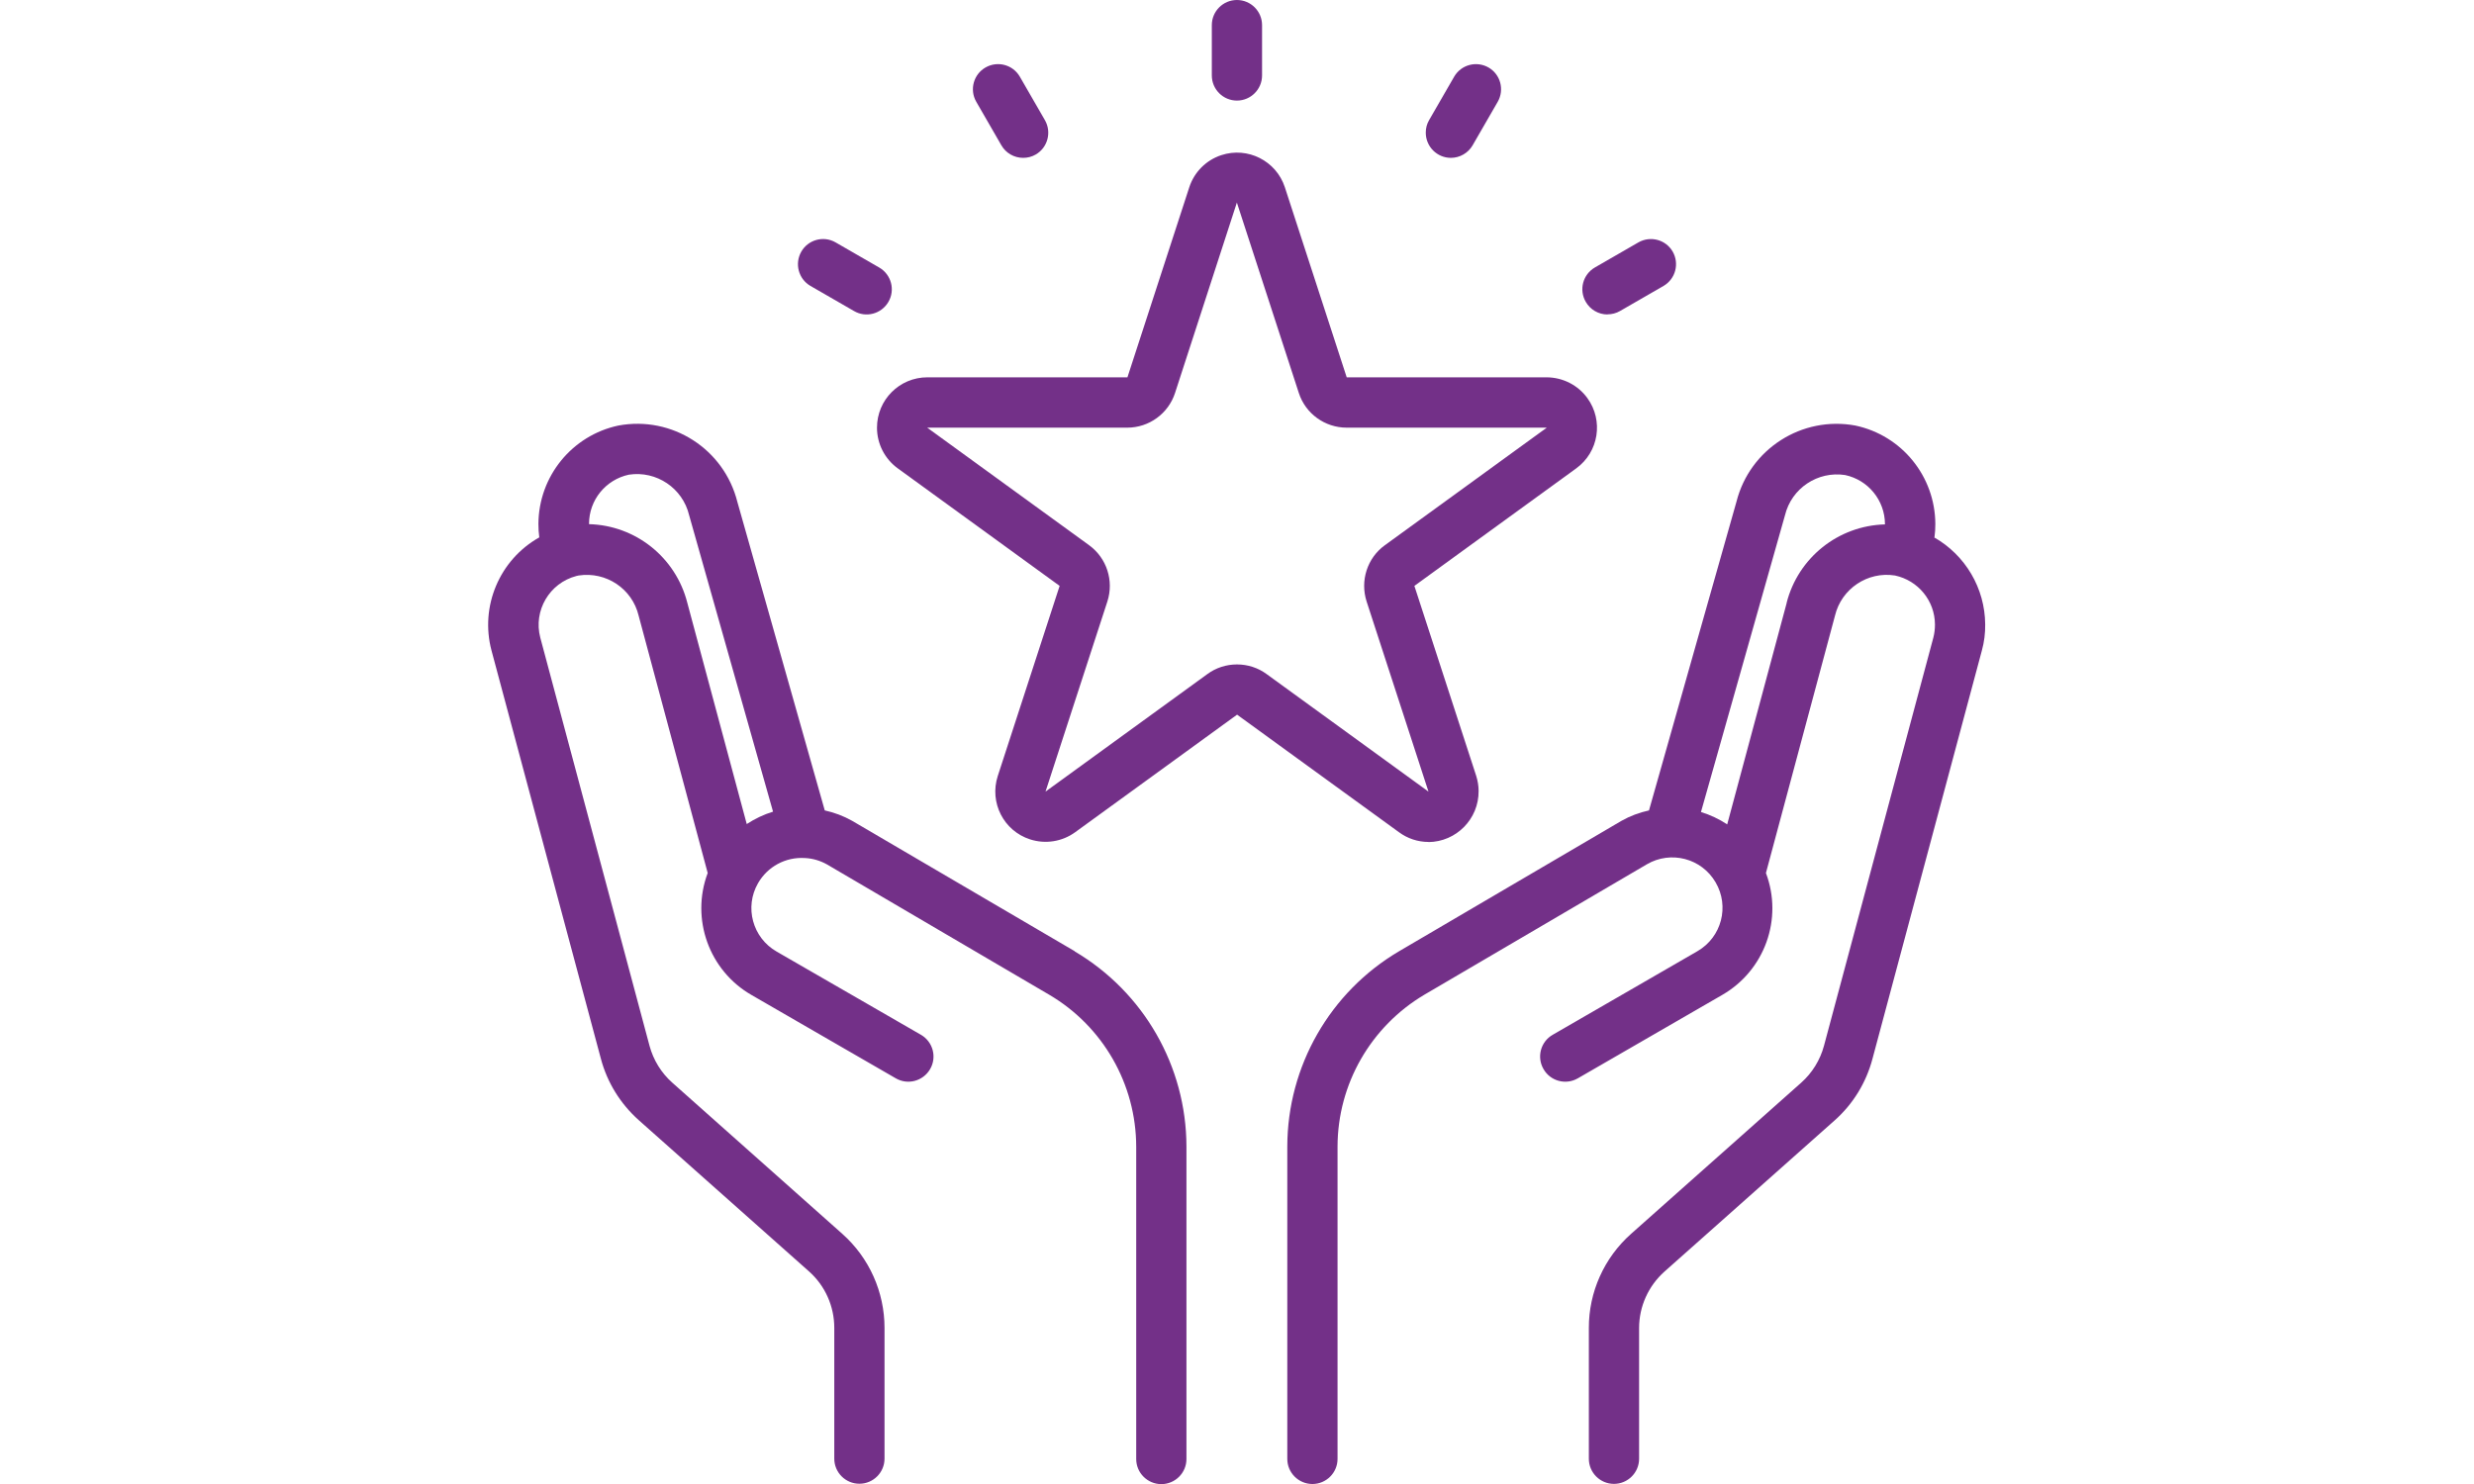
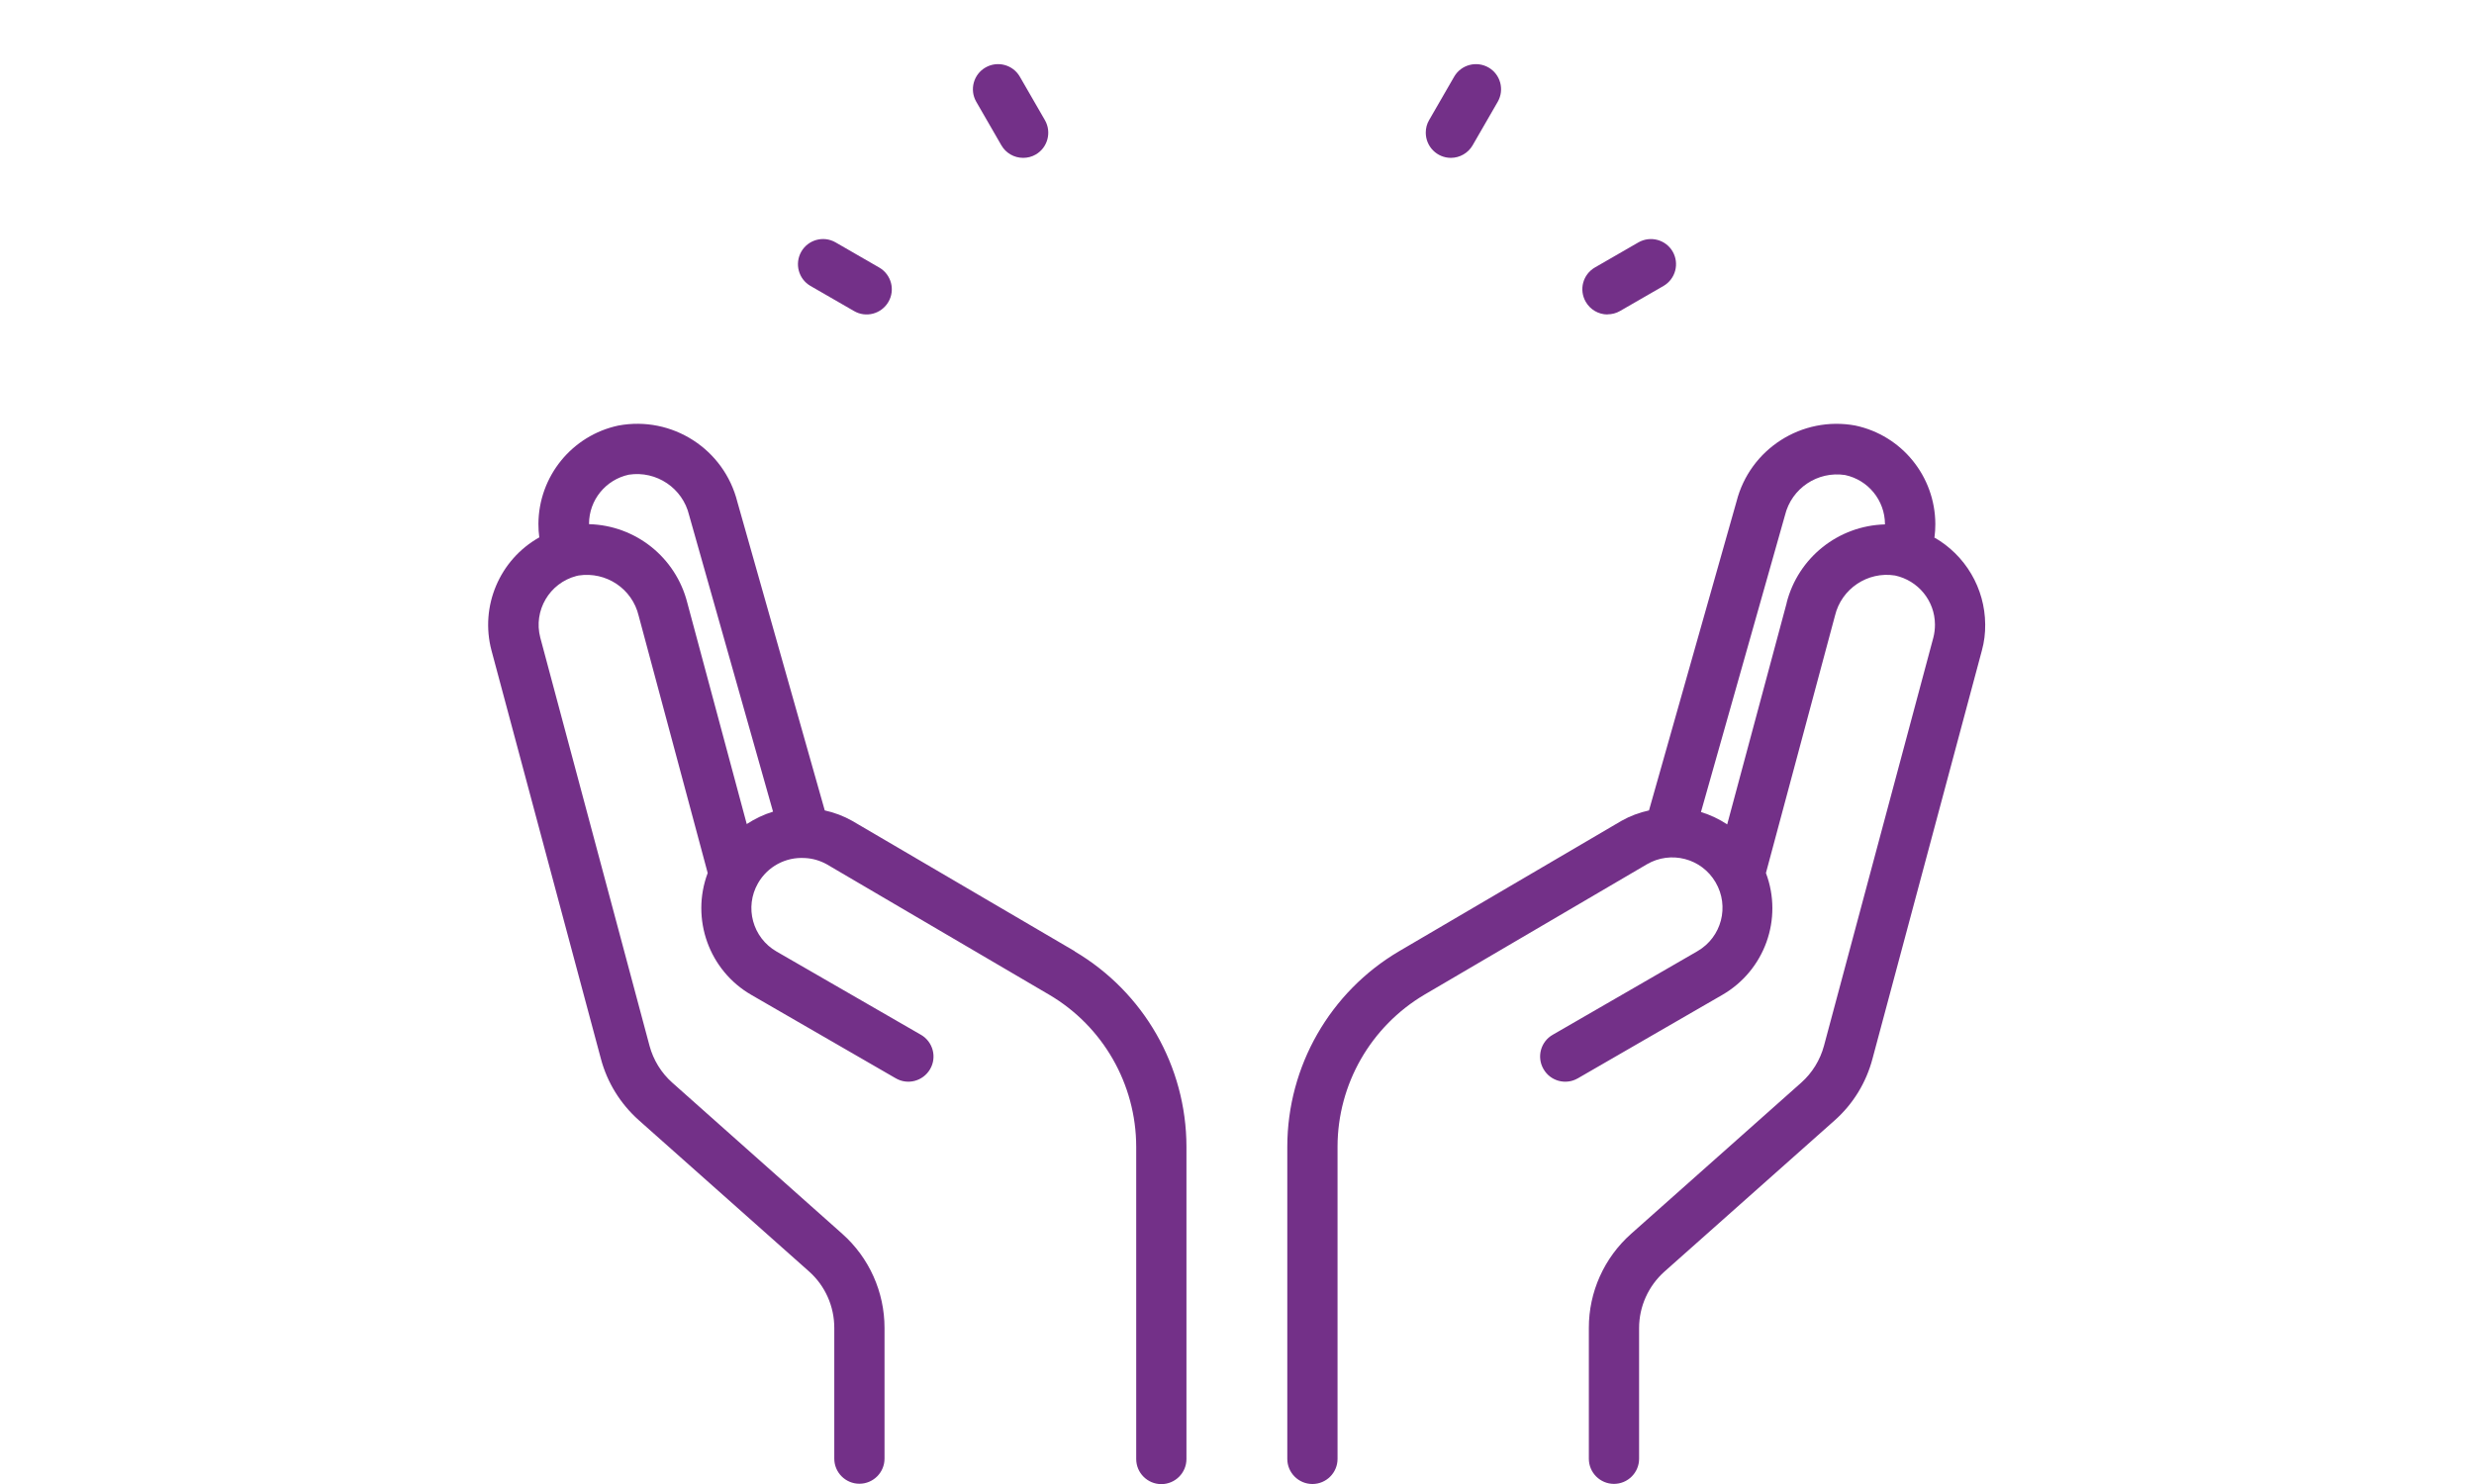
<svg xmlns="http://www.w3.org/2000/svg" id="Layer_2" width="50" height="30" fill="#733088" viewBox="0 0 121.01 119.96">
  <g id="Layer_1-2" data-name="Layer_1">
    <g id="reward-award-medal-wining-star">
      <g>
-         <path d="M60.5,8.13c-1.12,0-2.03-.91-2.03-2.03V2.03c0-1.12.91-2.03,2.03-2.03s2.03.91,2.03,2.03v4.07c0,1.12-.91,2.03-2.03,2.03Z" />
        <path d="M43.22,12.76c-.73,0-1.4-.39-1.76-1.02l-2.03-3.52c-.56-.98-.21-2.22.76-2.77.97-.55,2.2-.22,2.76.74l2.03,3.52c.56.97.23,2.22-.74,2.78-.31.18-.66.27-1.01.27Z" />
        <path d="M77.79,12.76c-1.12,0-2.03-.91-2.03-2.04,0-.36.09-.71.27-1.01l2.03-3.52c.57-.97,1.81-1.29,2.78-.73.96.56,1.29,1.79.74,2.76l-2.03,3.52c-.36.63-1.04,1.02-1.76,1.02Z" />
        <path d="M116.87,43.44c.05-.36.07-.73.07-1.09-.02-3.84-2.7-7.15-6.46-7.95-4.32-.8-8.53,1.89-9.61,6.15l-7.07,24.96c-.78.17-1.53.45-2.22.84l-17.97,10.54c-5.59,3.29-9.03,9.3-9.04,15.79v25.25c0,1.12.91,2.03,2.03,2.03s2.03-.91,2.03-2.03v-25.25c.01-5.05,2.69-9.71,7.03-12.28l17.96-10.53c1.94-1.14,4.43-.49,5.56,1.45,1.14,1.94.49,4.43-1.45,5.56-.02,0-.03.02-.05.03l-11.65,6.73c-.98.55-1.32,1.8-.76,2.77.55.98,1.8,1.32,2.77.76,0,0,.02,0,.02-.01l11.65-6.73c3.44-1.98,4.94-6.15,3.54-9.86l5.58-20.8c.52-2.18,2.64-3.6,4.85-3.25,1.87.4,3.22,2.04,3.23,3.96,0,.36-.04.71-.13,1.06l-8.84,33c-.31,1.15-.95,2.19-1.84,2.98l-13.75,12.22c-2.17,1.93-3.42,4.7-3.41,7.61v10.57c0,1.12.91,2.03,2.03,2.03s2.03-.91,2.03-2.03v-10.57c0-1.74.75-3.4,2.05-4.56l13.75-12.22c1.49-1.32,2.55-3.05,3.06-4.98l8.84-33c.19-.69.28-1.4.27-2.12-.02-2.92-1.6-5.6-4.14-7.04ZM104.93,48.73l-4.81,17.91c-.65-.43-1.37-.77-2.12-1l6.79-23.99c.53-2.18,2.64-3.59,4.86-3.25,1.87.4,3.21,2.05,3.22,3.96v.03c-3.77.1-7.02,2.69-7.95,6.35h0Z" />
        <path d="M47.39,76.89l-17.99-10.54c-.69-.39-1.44-.67-2.21-.84l-7.06-24.93c-1.07-4.28-5.28-6.99-9.62-6.18-3.75.8-6.44,4.11-6.46,7.95,0,.37.02.73.07,1.09-3.22,1.81-4.81,5.58-3.86,9.15l8.84,33c.51,1.92,1.58,3.64,3.06,4.96l13.75,12.22c1.31,1.16,2.05,2.82,2.05,4.57v10.57c0,1.12.91,2.03,2.03,2.03s2.03-.91,2.03-2.03v-10.57c0-2.9-1.24-5.67-3.41-7.6l-13.74-12.22c-.89-.79-1.53-1.83-1.84-2.98L4.2,51.54c-.57-2.18.74-4.41,2.92-4.98.06-.02.12-.03.18-.04,2.22-.34,4.33,1.07,4.85,3.25l5.58,20.8c-1.39,3.71.11,7.89,3.54,9.86l11.65,6.73c.97.57,2.21.24,2.78-.73.57-.97.24-2.21-.73-2.78,0,0-.02,0-.02-.01l-11.65-6.72c-1.94-1.11-2.62-3.59-1.5-5.53.77-1.34,2.23-2.13,3.78-2.03h.02c.62.03,1.22.21,1.76.51l17.97,10.54c4.35,2.56,7.02,7.23,7.03,12.28v25.25c0,1.12.91,2.03,2.03,2.03s2.03-.91,2.03-2.03v-25.25c-.01-6.49-3.45-12.49-9.04-15.79ZM20.89,66.63l-4.81-17.91c-.93-3.66-4.17-6.25-7.94-6.35v-.03c0-1.92,1.35-3.57,3.22-3.97,2.23-.34,4.35,1.09,4.87,3.28l6.78,23.96c-.75.23-1.46.57-2.12,1Z" />
-         <path d="M75.97,68.07c2.26-.02,4.08-1.87,4.06-4.13,0-.41-.07-.82-.19-1.21l-5-15.37,13.08-9.5c1.82-1.32,2.22-3.86.9-5.68-.76-1.05-1.98-1.67-3.28-1.68h-16.17l-5-15.37h0c-.7-2.13-3-3.29-5.13-2.59-1.23.4-2.19,1.37-2.59,2.59l-5,15.37h-16.17c-2.25,0-4.07,1.82-4.07,4.07,0,1.3.62,2.52,1.68,3.29l13.08,9.5-5,15.37c-.69,2.14.47,4.43,2.61,5.12,1.24.4,2.59.19,3.65-.58l13.08-9.5,13.08,9.5c.69.51,1.53.79,2.39.79ZM60.5,53.71c-.86,0-1.7.27-2.39.78l-13.08,9.5,5-15.37c.54-1.68-.05-3.51-1.48-4.55l-13.08-9.5h16.17c1.76,0,3.32-1.14,3.86-2.81l5-15.4v.03l5,15.37c.54,1.68,2.11,2.81,3.87,2.81h16.17l-13.08,9.5c-1.43,1.03-2.02,2.87-1.48,4.55l5,15.37-13.08-9.5c-.69-.51-1.53-.78-2.39-.78Z" />
        <path d="M26.03,23.11l3.52,2.03c.97.57,2.21.24,2.78-.73.57-.97.24-2.21-.73-2.78,0,0-.02,0-.02-.01l-3.52-2.03c-.98-.56-2.22-.21-2.77.76-.55.97-.22,2.2.74,2.76h0Z" />
        <path d="M90.44,25.41c.36,0,.71-.09,1.02-.27l3.52-2.03c.97-.57,1.29-1.81.73-2.78-.56-.96-1.79-1.29-2.76-.74l-3.52,2.03c-.97.56-1.31,1.8-.74,2.78.36.63,1.03,1.02,1.76,1.02Z" />
      </g>
    </g>
  </g>
</svg>